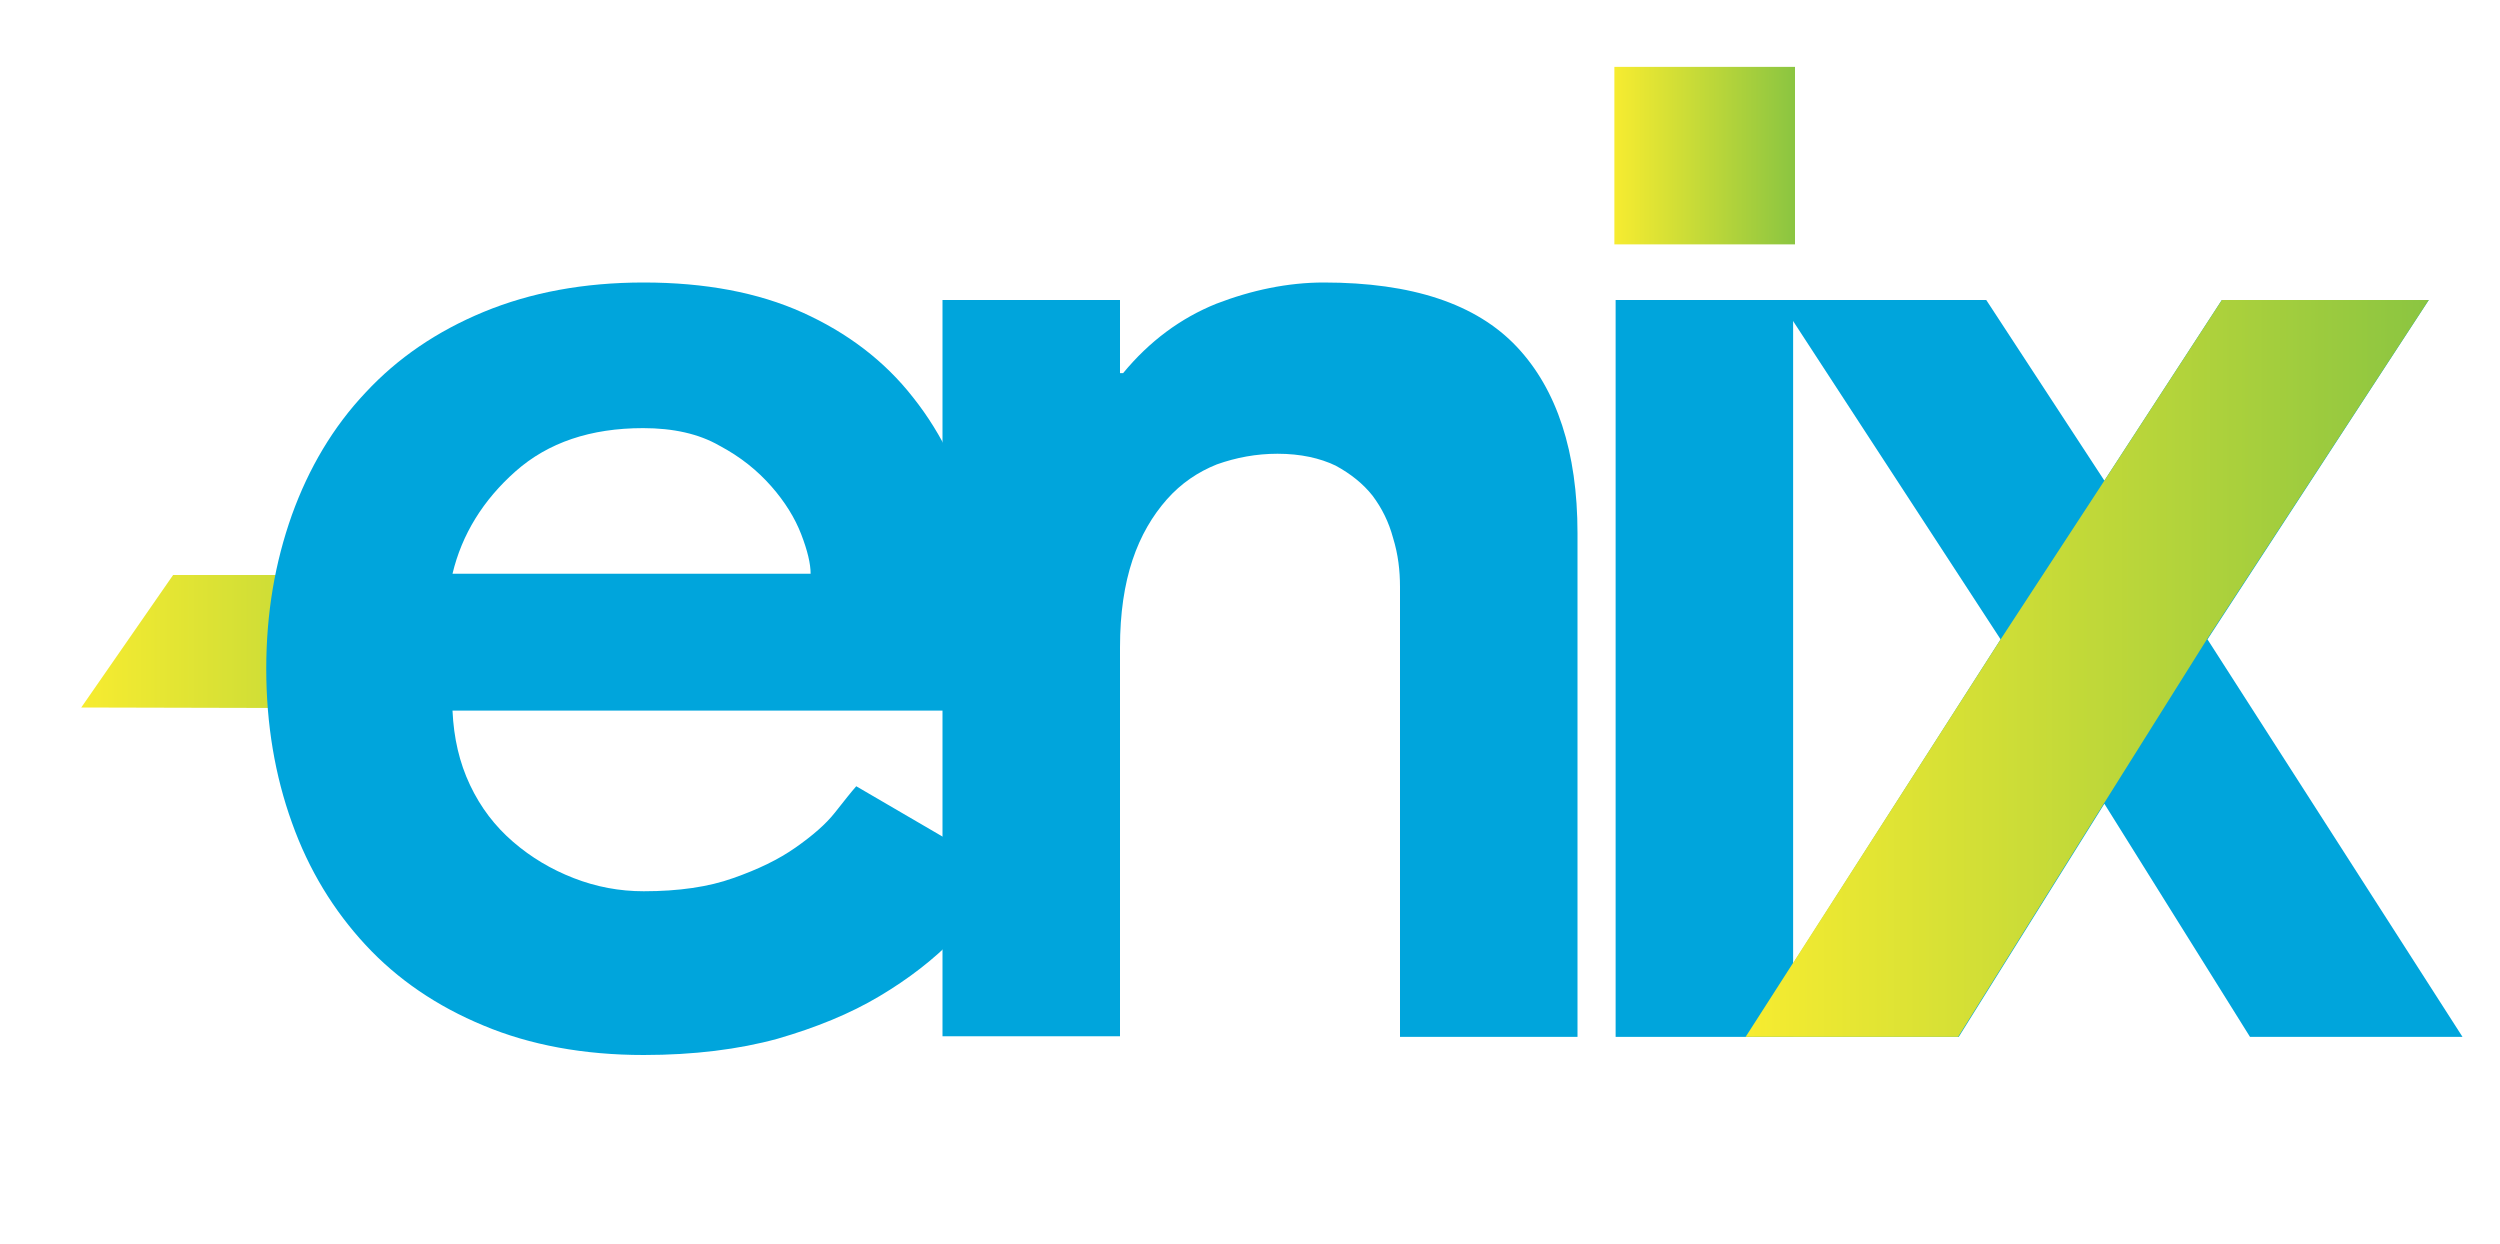
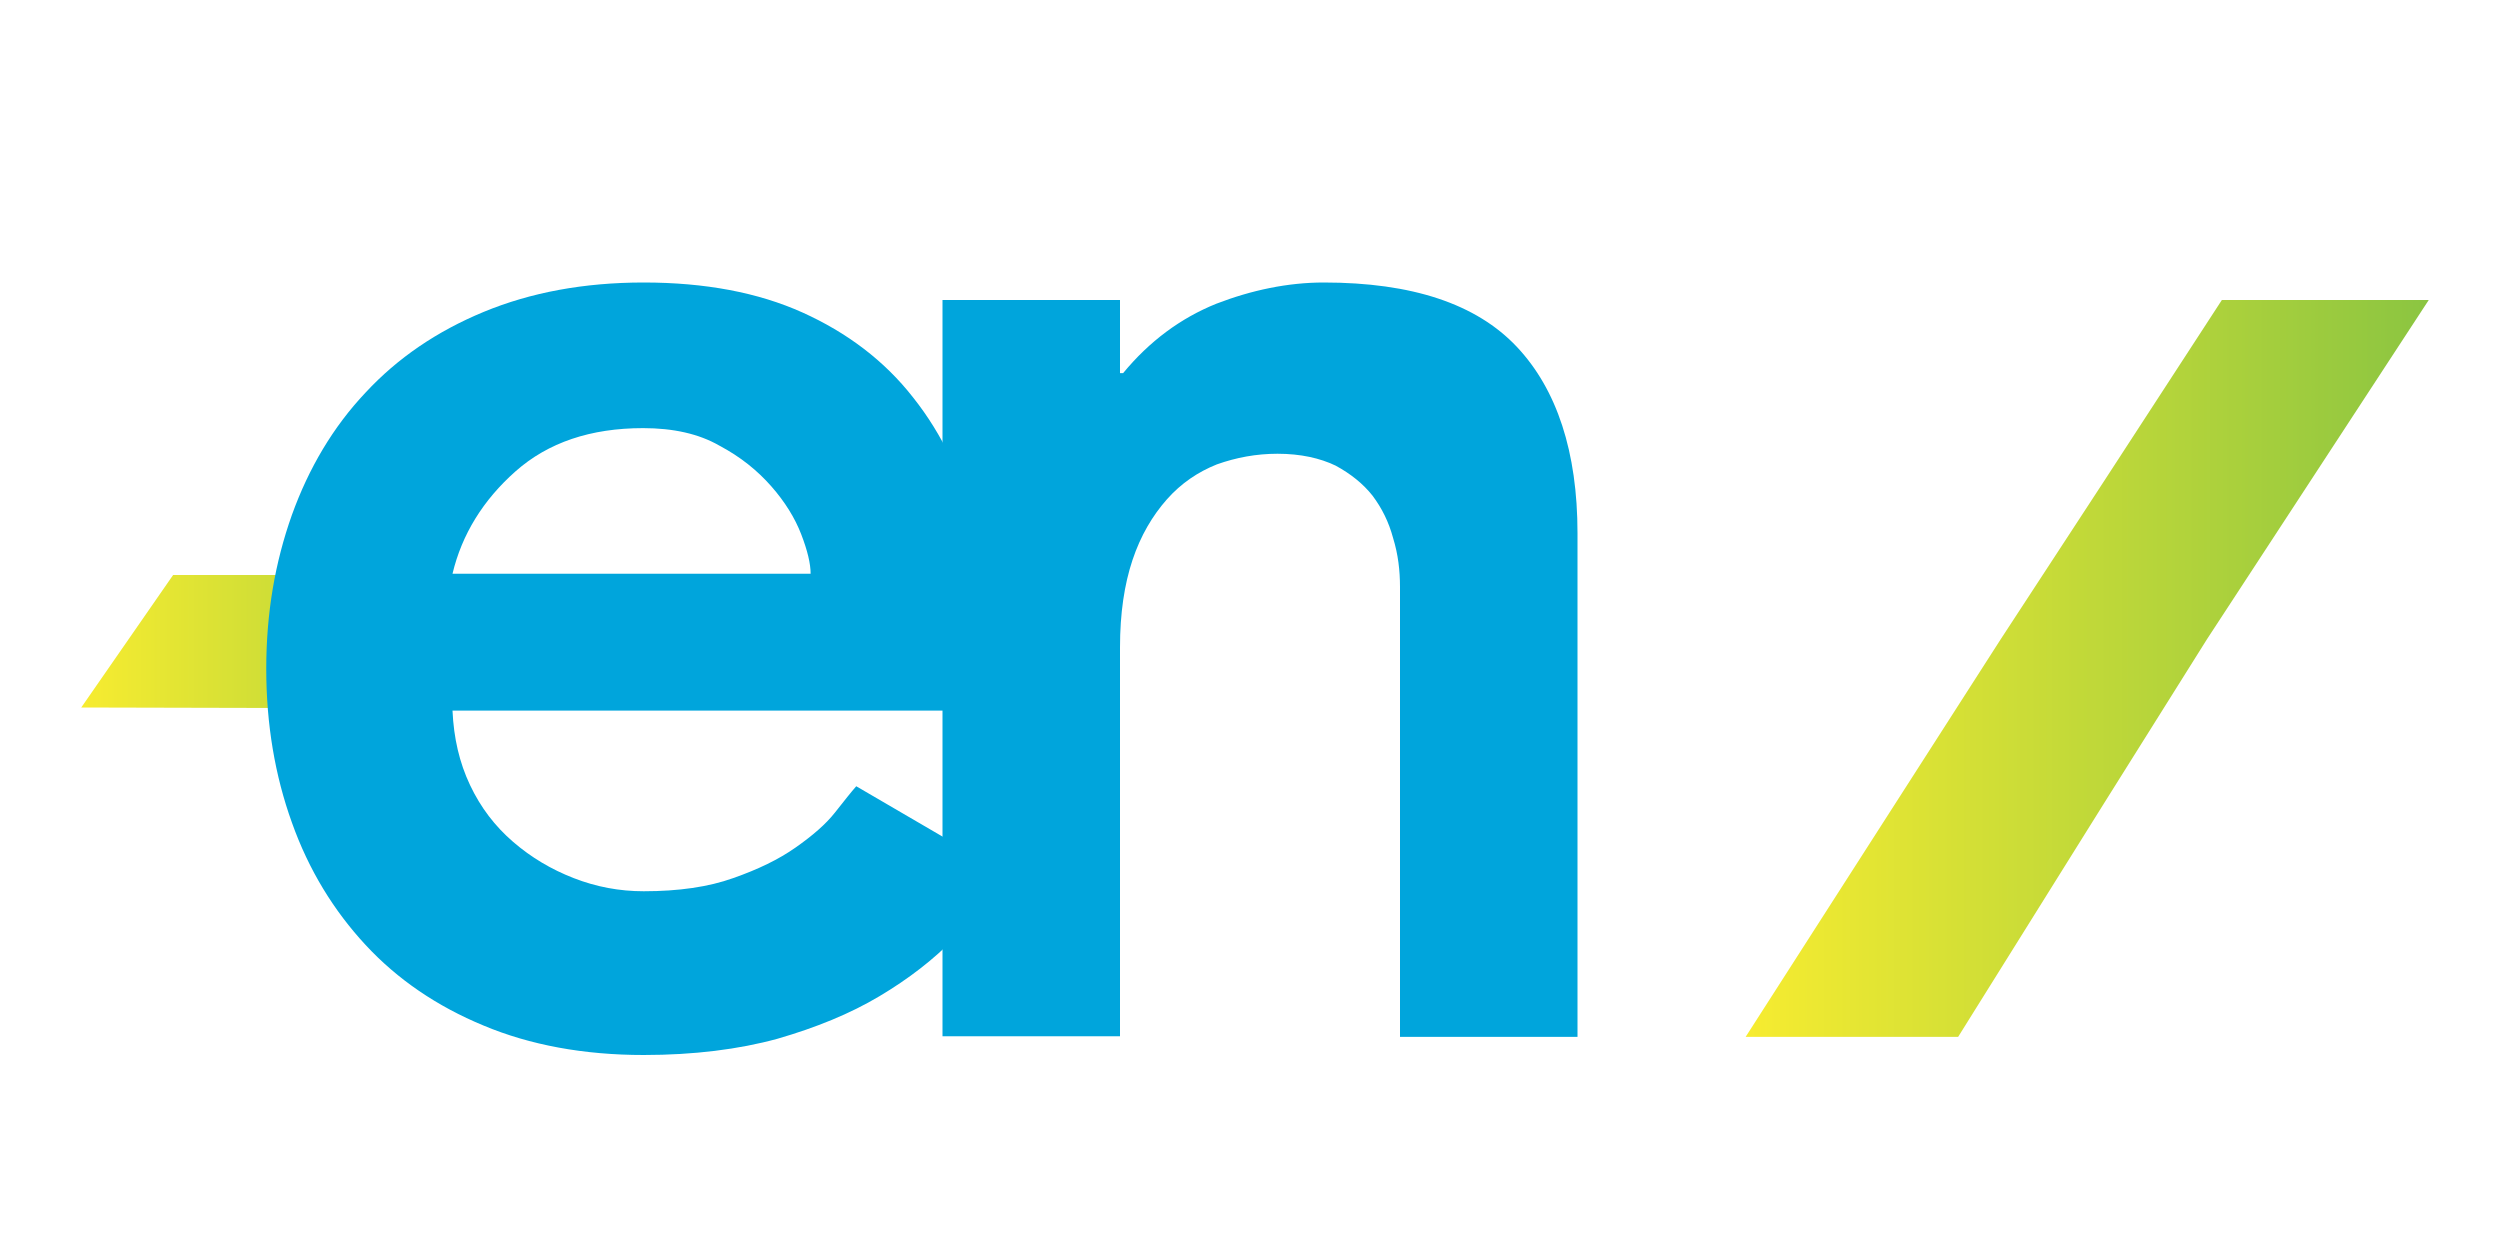
<svg xmlns="http://www.w3.org/2000/svg" version="1.1" id="Layer_1" x="0px" y="0px" viewBox="0 0 400 199" style="enable-background:new 0 0 400 199;" xml:space="preserve">
  <style type="text/css">
	.st0{fill:#00A5DC;}
	.st1{fill:url(#SVGID_1_);}
	.st2{fill:url(#SVGID_2_);}
	.st3{fill:url(#SVGID_3_);}
</style>
  <g>
    <g>
      <path class="st0" d="M150.8,48h28.4v11.7h0.5c4.2-5.1,9.2-8.8,14.9-11.1c5.7-2.2,11.5-3.4,17.2-3.4c14.1,0,24.4,3.4,30.9,10.3    c6.4,6.8,9.7,16.8,9.7,29.8v80.6H224v-72c0-2.6-0.3-5.2-1.1-7.8c-0.7-2.6-1.8-4.8-3.3-6.8c-1.5-1.9-3.5-3.5-5.9-4.8    c-2.5-1.2-5.6-1.9-9.3-1.9c-3.4,0-6.6,0.6-9.7,1.7c-3,1.2-5.7,3-8,5.6c-2.3,2.6-4.2,5.8-5.5,9.7c-1.3,3.9-2,8.5-2,14v62.2h-28.4    V48z" />
    </g>
    <linearGradient id="SVGID_1_" gradientUnits="userSpaceOnUse" x1="258.287" y1="24.896" x2="287.196" y2="24.896">
      <stop offset="0" style="stop-color:#F7EC30" />
      <stop offset="1" style="stop-color:#8BC541" />
    </linearGradient>
-     <rect x="258.3" y="10.7" class="st1" width="28.9" height="28.4" />
-     <rect x="258.5" y="48" class="st0" width="28.4" height="117.9" />
    <g>
-       <path class="st0" d="M320.1,102.3L284.7,48h33.1l18.9,28.9L355.5,48h33.1l-35.4,54.3l40.8,63.6h-34l-23.3-37.3l-23.3,37.3h-34    L320.1,102.3z" />
-     </g>
+       </g>
    <g>
      <linearGradient id="SVGID_2_" gradientUnits="userSpaceOnUse" x1="279.243" y1="106.976" x2="388.566" y2="106.976">
        <stop offset="0" style="stop-color:#F7EC30" />
        <stop offset="1" style="stop-color:#8BC541" />
      </linearGradient>
      <path class="st2" d="M353.1,102.3l-16.5,26.3l0,0l-23.3,37.3h-34l40.8-63.6l0,0l16.6-25.4l0,0L355.5,48h33.1L353.1,102.3    L353.1,102.3z" />
    </g>
    <linearGradient id="SVGID_3_" gradientUnits="userSpaceOnUse" x1="13" y1="102.685" x2="95.62" y2="102.685">
      <stop offset="0" style="stop-color:#F7EC30" />
      <stop offset="1" style="stop-color:#8BC541" />
    </linearGradient>
    <polygon class="st3" points="95.6,92 27.7,92 13,113.2 95.6,113.4  " />
    <g>
      <path class="st0" d="M72.4,113.7c0.2,4.4,1.1,8.3,2.8,11.9c1.7,3.6,4,6.6,6.9,9.1c2.9,2.5,6.1,4.4,9.7,5.8    c3.6,1.4,7.3,2.1,11.2,2.1c5.6,0,10.4-0.7,14.3-2.1c4-1.4,7.3-3,10-4.9c2.7-1.9,4.8-3.7,6.3-5.6c1.5-1.9,2.6-3.3,3.4-4.2l24,14    c-2.2,3.4-4.9,6.8-8.3,10.3c-3.3,3.4-7.3,6.5-12,9.3c-4.7,2.8-10.1,5-16.3,6.8c-6.2,1.7-13.4,2.6-21.4,2.6    c-9.6,0-18.2-1.6-25.6-4.7c-7.5-3.1-13.8-7.4-18.9-12.9c-5.1-5.5-9.1-12-11.8-19.6c-2.7-7.5-4.1-15.7-4.1-24.6    c0-8.9,1.4-17,4.1-24.6c2.7-7.5,6.6-14.1,11.8-19.6c5.1-5.5,11.4-9.8,18.9-12.9c7.5-3.1,16-4.7,25.6-4.7c9.8,0,18.3,1.6,25.4,4.8    c7.1,3.2,13.1,7.7,17.7,13.6c4.7,5.9,8.1,13.1,10.3,21.6c2.2,8.5,3.3,18,3.3,28.5H72.4z M129.7,91.8c0-1.6-0.5-3.7-1.5-6.3    c-1-2.6-2.6-5.2-4.8-7.7c-2.2-2.5-4.9-4.7-8.3-6.5c-3.3-1.9-7.4-2.8-12.2-2.8c-8.4,0-15.2,2.3-20.4,6.9    c-5.2,4.6-8.6,10.1-10.1,16.4H129.7z" />
    </g>
  </g>
</svg>